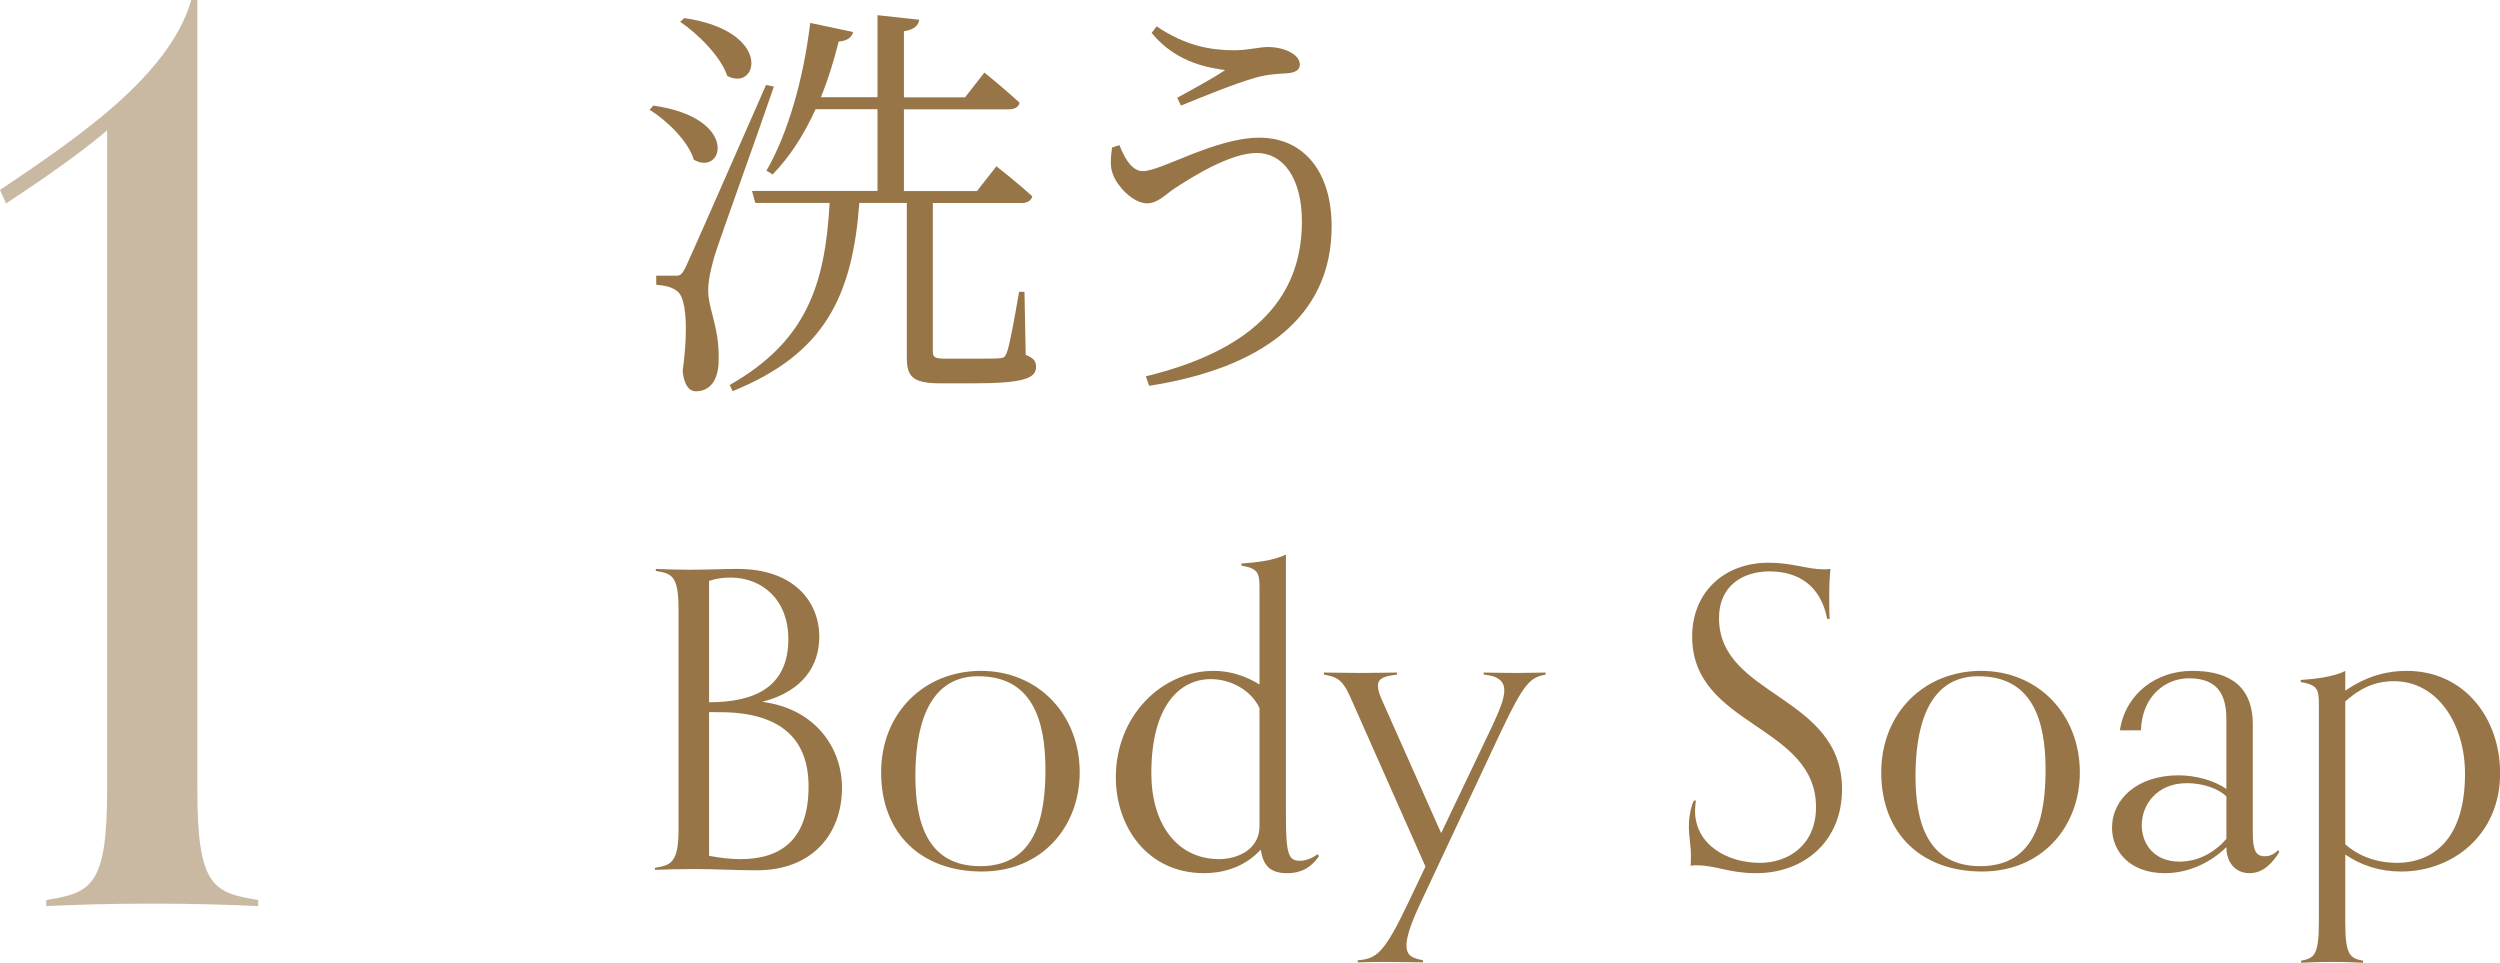
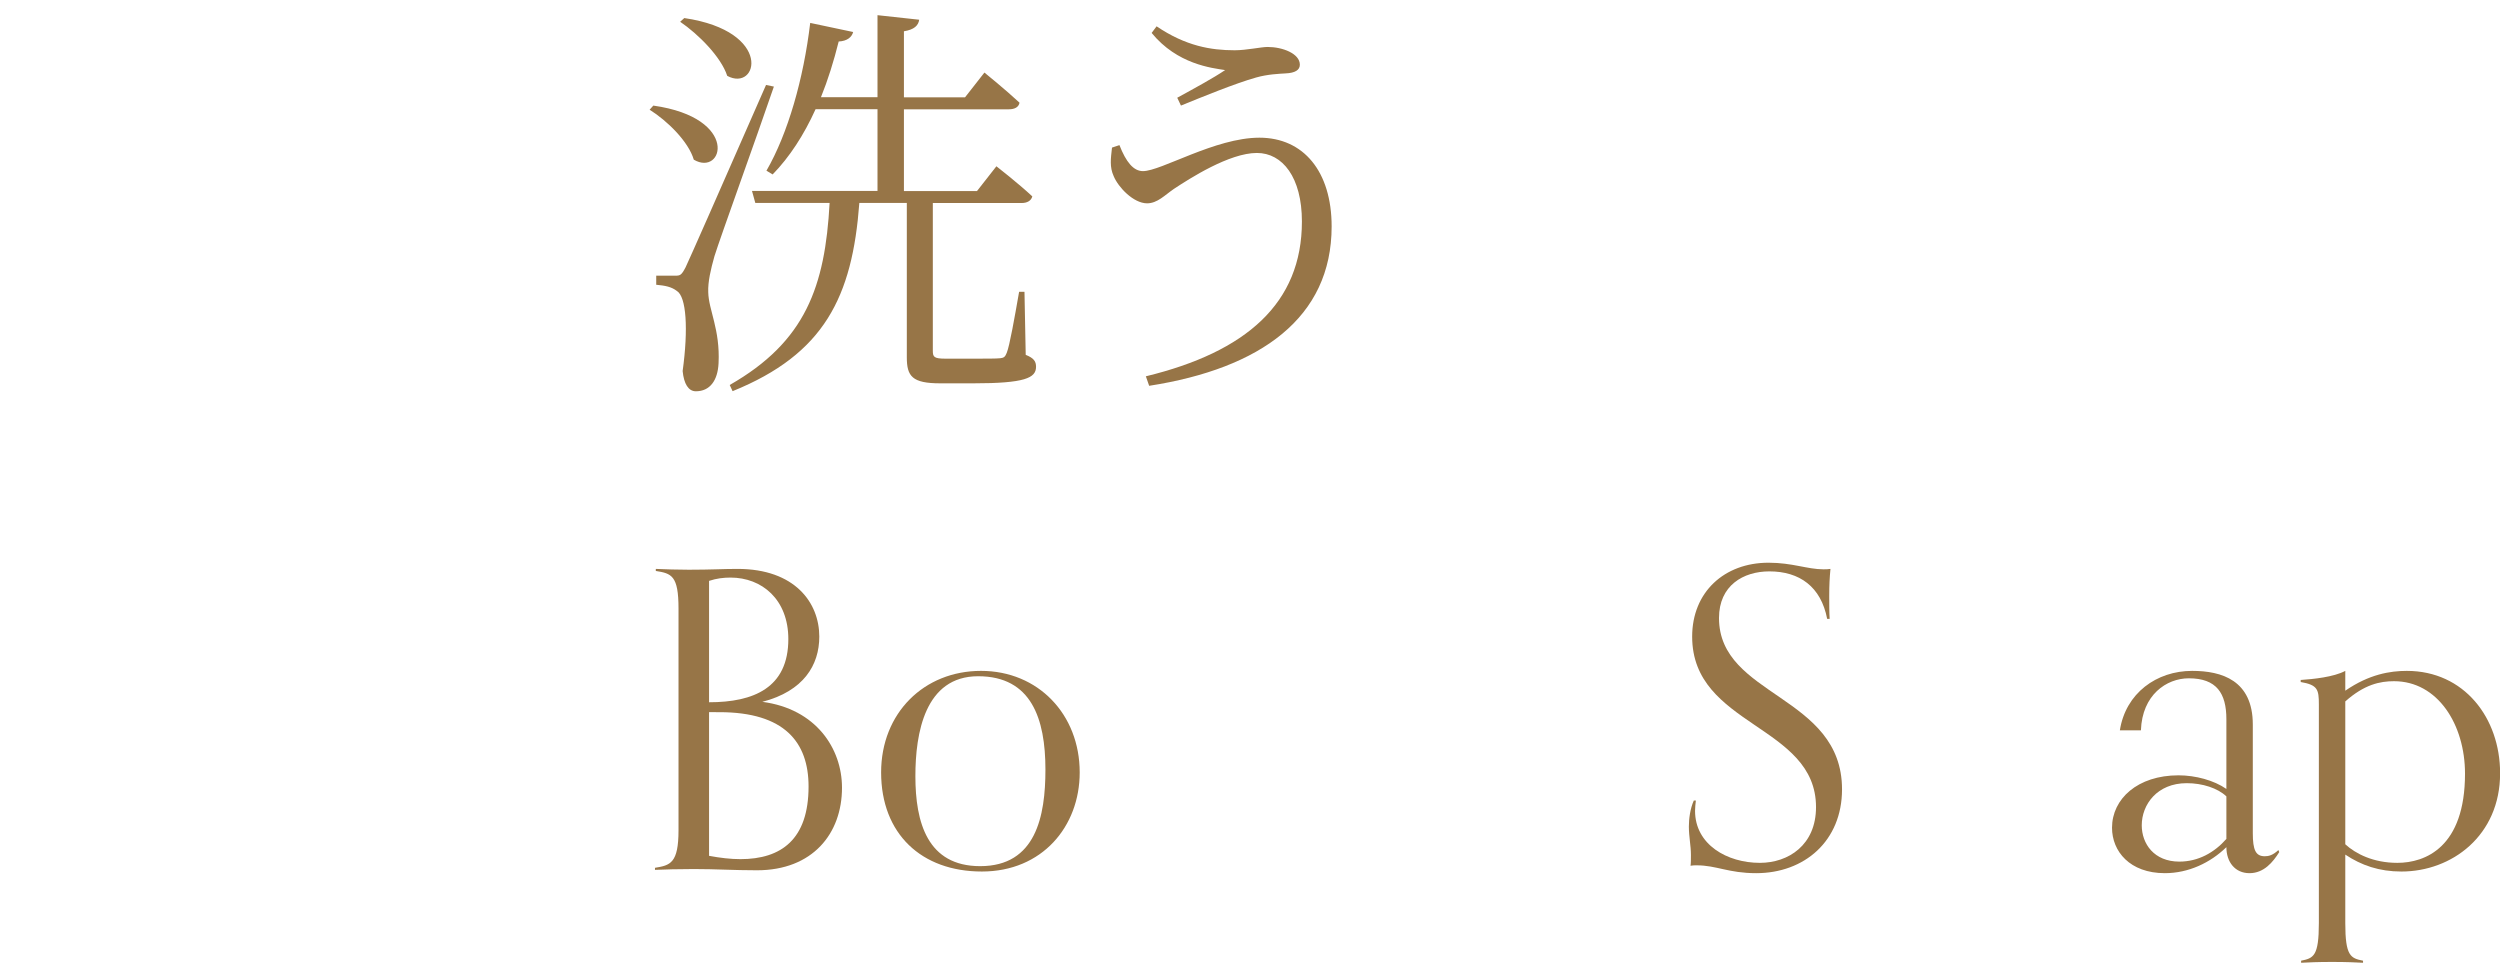
<svg xmlns="http://www.w3.org/2000/svg" viewBox="0 0 242.22 93.28">
  <g fill="#977547">
    <path d="m63.3 10.23c8.44 1.2 6.76 6.92 3.92 5.24-.52-1.76-2.56-3.76-4.28-4.84zm11.68-1.84c-1.72 5.04-5.16 14.52-5.76 16.44-.36 1.28-.64 2.48-.6 3.48.04 1.76 1.16 3.6 1 6.88-.08 1.68-.84 2.72-2.2 2.72-.72 0-1.16-.72-1.28-1.96.56-4.08.36-7.2-.56-7.76-.52-.4-1.12-.52-2-.6v-.88h1.84c.48 0 .6-.04 1-.8q.68-1.44 7.8-17.68zm-8.68-6.64c8.68 1.28 7.12 7.2 4.16 5.6-.6-1.84-2.8-4.04-4.56-5.24zm33.08 32.63c.8.32 1 .64 1 1.16 0 1.08-1.08 1.6-6.08 1.6h-3.2c-2.72 0-3.24-.68-3.24-2.52v-14.96h-4.6c-.68 9.12-3.4 14.64-12.28 18.24l-.28-.6c7.36-4.2 9.24-9.56 9.68-17.64h-7.2l-.32-1.16h12.16v-7.92h-6c-1.12 2.48-2.52 4.64-4.16 6.32l-.6-.36c2.08-3.6 3.6-8.92 4.24-14.32l4.16.88c-.12.48-.56.88-1.4.92-.48 1.92-1.04 3.72-1.72 5.4h5.48v-7.95l4.04.44c-.08.56-.48.96-1.48 1.12v6.4h5.92l1.88-2.4s2.12 1.72 3.4 2.92c-.08.44-.48.64-1.04.64h-10.16v7.92h7.08l1.88-2.4s2.16 1.68 3.48 2.92c-.12.44-.52.64-1.04.64h-8.6v14.32c0 .6.12.76 1.24.76h2.68c1.28 0 2.2 0 2.6-.04.36-.04.48-.12.64-.52.28-.68.76-3.4 1.2-5.92h.52l.12 6.12z" />
    <path d="m108.46 14.06c.64 1.64 1.36 2.52 2.28 2.52 1.76 0 7-3.24 11.28-3.24s7 3.28 7 8.6c0 8.84-6.88 13.76-17.68 15.44l-.32-.92c9.72-2.36 15.12-7.08 15.12-15 0-4.28-1.88-6.64-4.36-6.64-2.68 0-6.52 2.48-8.04 3.48-.88.6-1.6 1.4-2.6 1.4-1.32 0-2.8-1.56-3.24-2.64-.4-.88-.28-1.68-.16-2.76zm3.12-10.87.48-.64c2.84 1.92 5.28 2.32 7.56 2.32 1.16 0 2.56-.32 3.2-.32 1.44 0 3.12.64 3.12 1.72 0 .52-.48.8-1.36.84-.64.04-1.76.08-2.88.4-2 .56-5.32 1.92-7.28 2.72l-.36-.76c1.68-.92 3.52-1.92 4.64-2.68-1.28-.2-4.64-.56-7.12-3.6z" />
    <path d="m63.46 84.08c1.48-.24 2.28-.44 2.28-3.64v-21.48c0-3.2-.68-3.4-2.2-3.64v-.2c.88.04 2.12.08 3.2.08 2.2 0 3.28-.08 4.72-.08 5.56 0 7.92 3.28 7.92 6.56 0 2.76-1.52 5.28-5.52 6.32 5.2.68 7.72 4.52 7.72 8.32 0 4.44-2.84 8-8.24 8-2.24 0-3.96-.12-6.12-.12-1.48 0-2.88.04-3.76.08zm5.24-16.04c4.32 0 7.68-1.4 7.68-6.12 0-3.84-2.56-5.96-5.6-5.96-.68 0-1.36.08-2.08.32zm0 .96v13.92c1.08.2 2.08.32 3.04.32 3.96 0 6.6-1.92 6.6-7.04 0-4.28-2.32-7.2-8.64-7.2z" />
    <path d="m85.37 74.84c0-5.76 4.16-9.84 9.68-9.84s9.56 4.2 9.56 9.84c0 5.24-3.64 9.6-9.48 9.6s-9.76-3.64-9.76-9.6zm15.92-.28c0-4.92-1.36-9.04-6.52-9.04s-6.08 5.52-6.08 9.68c0 4.48 1.16 8.72 6.28 8.72 5.4 0 6.32-4.84 6.32-9.36z" />
-     <path d="m127.79 82.96c-.64.92-1.52 1.64-3.08 1.64-1.68 0-2.32-.76-2.56-2.28-1.72 1.88-3.96 2.28-5.48 2.28-5.56 0-8.56-4.56-8.56-9.28 0-5.96 4.44-10.32 9.48-10.32 1.44 0 2.96.4 4.44 1.32v-9.36c0-1.44-.12-1.88-1.76-2.16v-.2c1.2-.08 3.2-.28 4.32-.88v25.12c0 3.84.2 4.56 1.36 4.56.72 0 1.4-.4 1.72-.64zm-5.76-14.36c-.84-1.76-2.8-2.8-4.72-2.8-3 0-5.76 2.56-5.76 9.12 0 4.76 2.36 8.32 6.6 8.32 1.32 0 3.88-.64 3.88-3.24z" />
-     <path d="m137.87 93.24c-.56 0-2.32-.04-4.08-.04-1.32 0-1.68.04-2.24.04v-.2c1.8-.16 2.52-.56 4.96-5.72l1.6-3.36-7.36-16.6c-.76-1.68-1.44-1.8-2.48-2v-.2c.56 0 2.2.04 3.64.04 1.52 0 2.88-.04 3.44-.04v.2c-1.2.16-1.84.32-1.84 1.08 0 .32.08.68.32 1.24l5.8 13.04 4.96-10.4c.68-1.48 1.16-2.6 1.16-3.44s-.56-1.4-2-1.52v-.2c.56 0 1.4.04 3.16.04 1.32 0 2.28-.04 2.84-.04v.2c-1.44.28-2.04.68-4.36 5.6l-7.68 16.36c-1.04 2.2-1.44 3.48-1.44 4.28 0 1.08.68 1.24 1.6 1.44z" />
    <path d="m164.31 77.56c-.04.36-.08.68-.08 1 0 3.28 3.12 5.04 6.28 5.04 2.76 0 5.44-1.72 5.44-5.4 0-8-12-7.8-12-16.52 0-4.32 3.12-7.16 7.4-7.16 2.32 0 3.76.64 5.32.64.24 0 .44 0 .68-.04-.08.84-.12 1.56-.12 2.64 0 .6 0 1.6.04 2.2h-.24c-.6-3.12-2.68-4.6-5.6-4.6-2.52 0-4.88 1.36-4.88 4.52 0 7.64 11.92 7.44 11.92 16.6 0 5-3.64 8.12-8.32 8.12-2.68 0-3.84-.76-5.76-.76-.24 0-.36 0-.6.04.04-.2.04-.68.04-1.04 0-.92-.2-1.76-.2-2.76 0-.72.12-1.72.48-2.52z" />
-     <path d="m182.27 74.84c0-5.76 4.16-9.84 9.68-9.84s9.56 4.2 9.56 9.84c0 5.24-3.64 9.6-9.48 9.6s-9.76-3.64-9.76-9.6zm15.92-.28c0-4.92-1.36-9.04-6.52-9.04s-6.08 5.52-6.08 9.68c0 4.48 1.16 8.72 6.28 8.72 5.4 0 6.32-4.84 6.32-9.36z" />
    <path d="m220.83 82.56c-.6.96-1.48 2.04-2.88 2.04s-2.24-1.08-2.24-2.52c-1.56 1.52-3.68 2.52-5.96 2.52-3.4 0-5.12-2.12-5.12-4.4 0-2.8 2.48-5.08 6.44-5.08 1.64 0 3.44.48 4.64 1.32v-6.76c0-2.52-.96-3.96-3.64-3.96-2.16 0-4.52 1.6-4.64 5.04h-2.04c.56-3.6 3.56-5.76 7-5.76 2.88 0 5.88.92 5.88 5.2v10.52c0 1.64.28 2.24 1.16 2.24.36 0 .76-.08 1.32-.6zm-5.12-5.4c-.84-.8-2.32-1.28-3.84-1.28-2.88 0-4.36 2.08-4.36 4.08 0 1.8 1.2 3.52 3.64 3.52 1.84 0 3.4-.88 4.56-2.2z" />
    <path d="m228.95 93.28c-.88-.04-1.52-.08-3-.08s-2.12.04-3 .08v-.2c1.2-.24 1.72-.44 1.72-3.64v-21.2c0-1.44-.12-1.88-1.76-2.16v-.2c1.2-.08 3.2-.28 4.32-.88v1.92c2.32-1.6 4.36-1.92 5.96-1.92 5.56 0 9.04 4.56 9.04 9.92 0 6.04-4.68 9.52-9.56 9.52-2.16 0-3.88-.6-5.44-1.64v6.64c0 3.2.52 3.4 1.72 3.64zm-1.72-11.48c1 .92 2.72 1.8 5.04 1.8 2.72 0 6.56-1.52 6.56-8.64 0-4.76-2.64-8.96-6.88-8.96-1.36 0-2.88.32-4.72 1.96z" />
-     <path d="m25.02 87.79c-2.48-.12-6.25-.24-10.27-.24-4.37 0-7.67.12-10.27.24v-.59c4.37-.71 5.9-1.3 5.9-10.74v-63.83c-2.48 2.12-6.02 4.6-9.79 7.08l-.59-1.3c7.32-4.96 16.4-10.98 18.53-18.41h.59v76.46c0 9.44 1.53 10.03 5.9 10.74z" opacity=".5" />
  </g>
</svg>